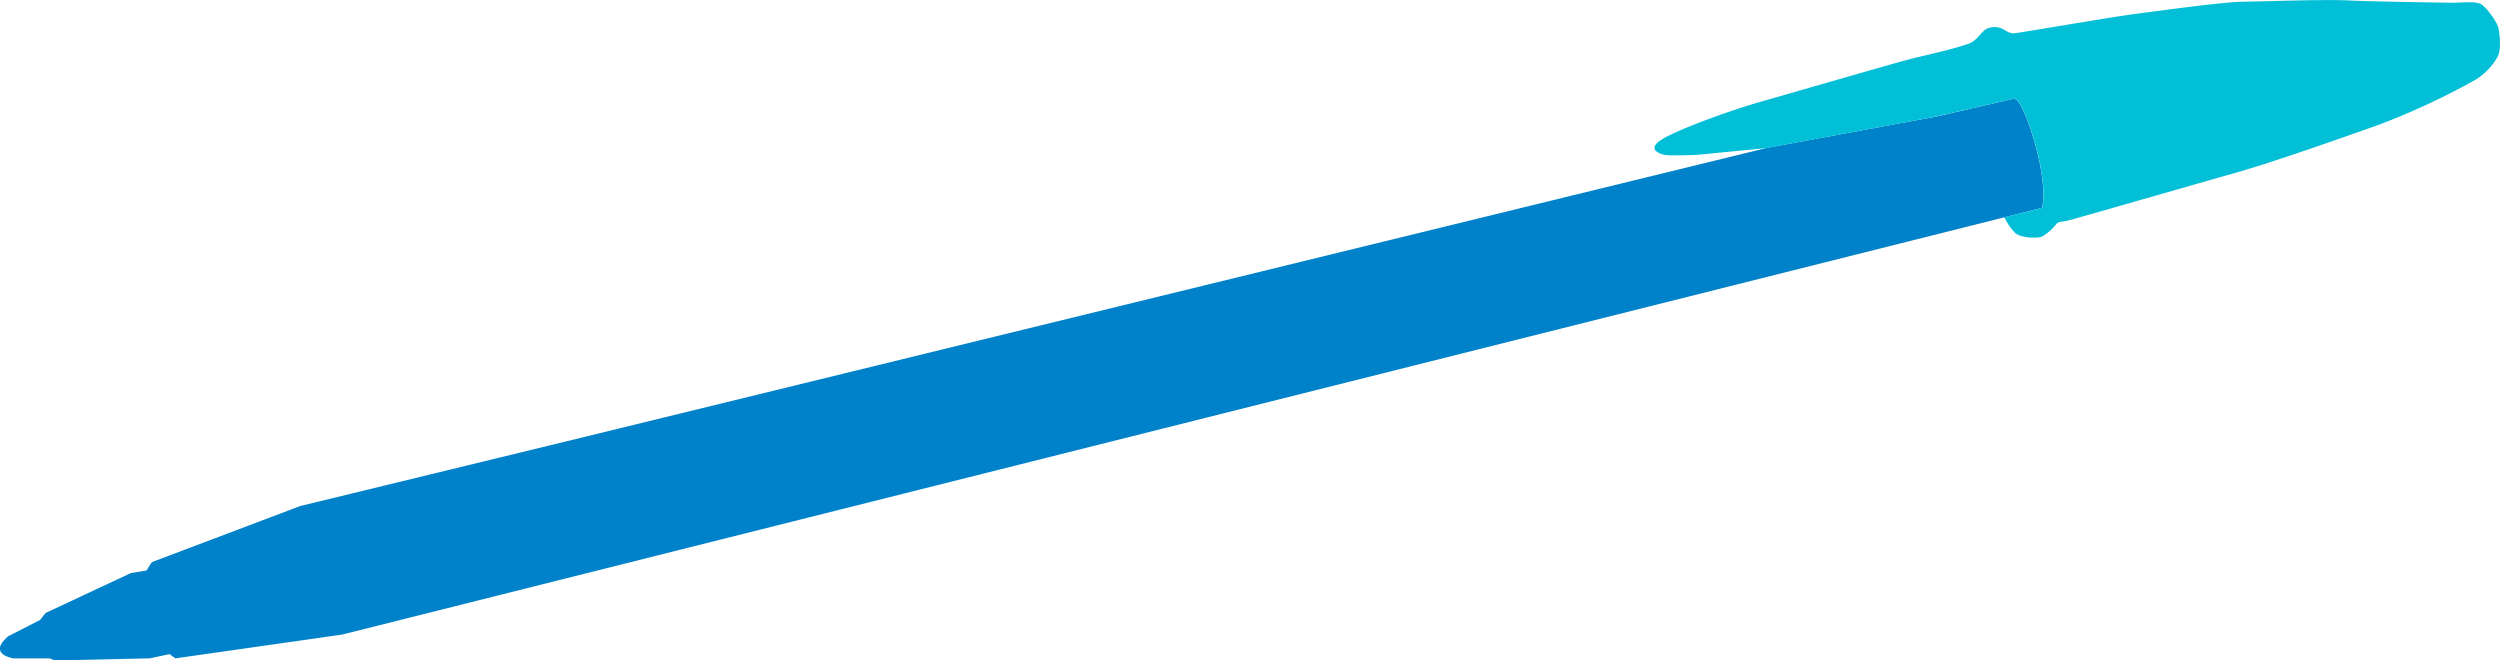
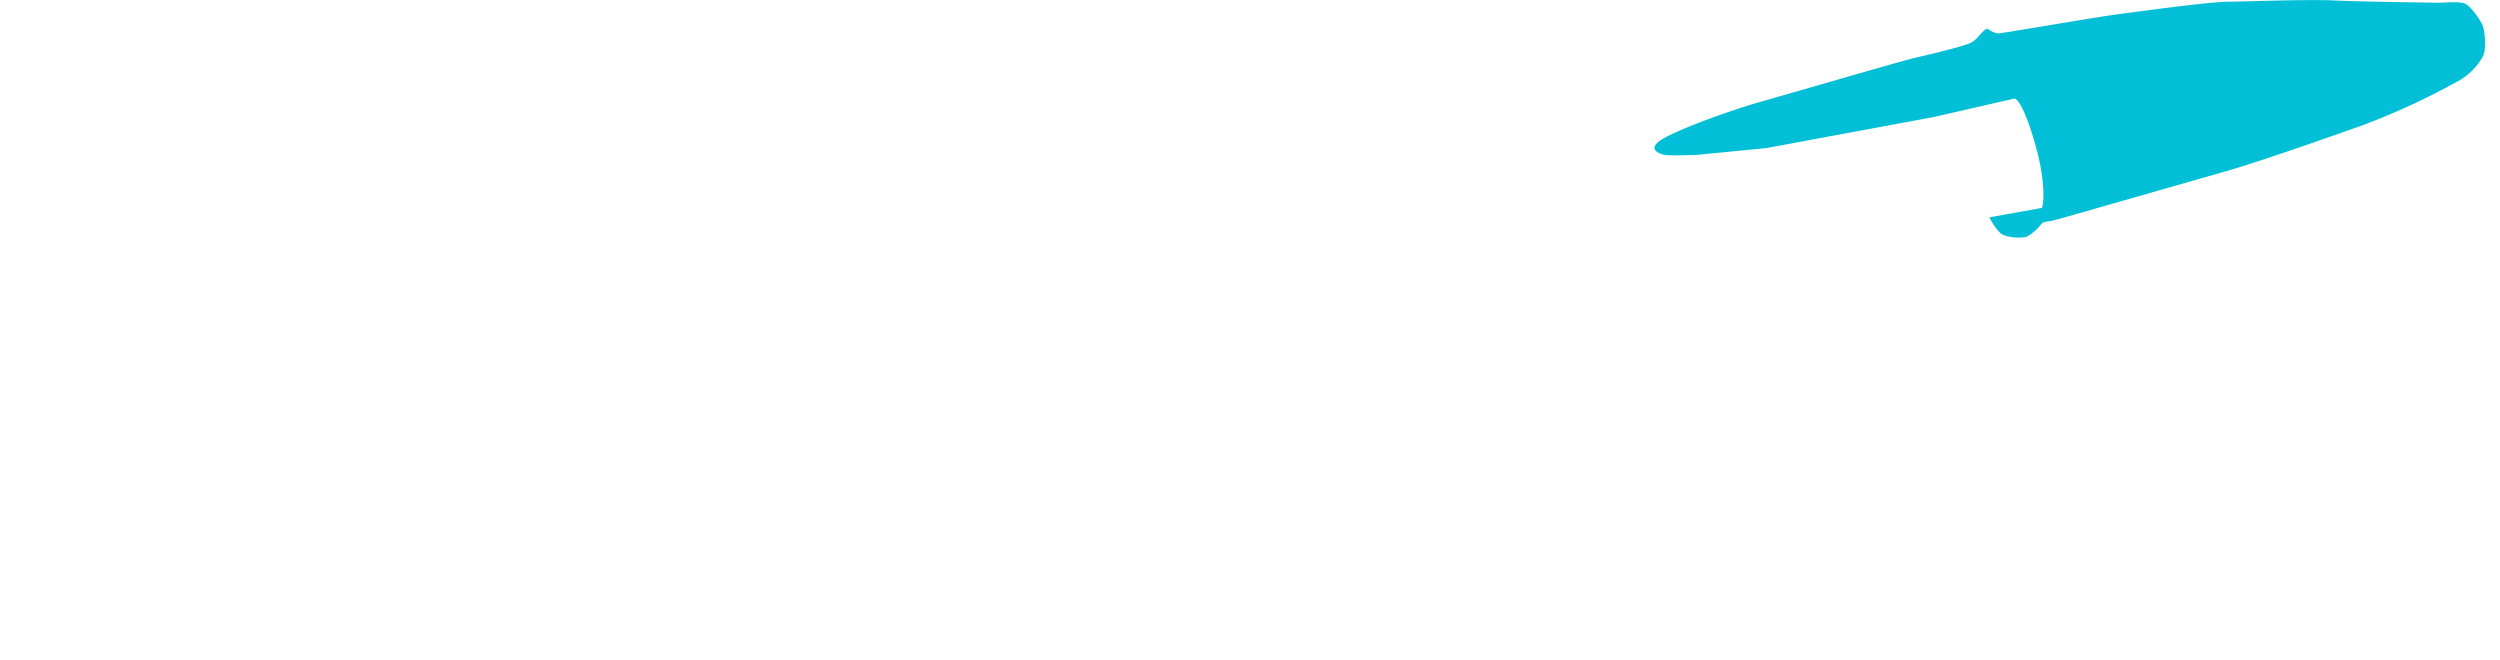
<svg xmlns="http://www.w3.org/2000/svg" viewBox="0 0 537.64 142.04">
  <title>blue-bic</title>
-   <path d="M630.2,308.12c1.19-.31,3.31,4.73,5,11.21s1.54,11,1.07,12.27L270.72,423.36l-35.83,5.11-1.31-.91-4.19.91-20.51.45-1-.44-7.83,0s-5.73-.83-1.16-4.75l6.89-3.52,1.16-1.49,18.35-8.59,3.37-.56,1.14-1.79,31.93-12.07,58.42-14.2,257-62.82,36.44-6.74Z" transform="translate(-197.15 -286.89)" style="fill:#0082ca" />
-   <path d="M636.29,331.6c0.46-1.24.63-5.78-1.07-12.27s-3.82-11.52-5-11.21L613,312.06l-36,6.68L562,320.2s-5.77.22-6.85,0-4.08-1.25-.44-3.43,14.74-6.2,20.89-7.94,30.46-8.81,33-9.41,11.31-2.61,12.67-3.48,2.34-2.61,3.21-2.88a3.87,3.87,0,0,1,3.21,0c1.2,0.65,1.69,1,2.5,1s20.78-3.48,26.27-4.19,18.76-2.56,23.12-2.61,17.24-.54,22.74-0.27,20,0.44,21.7.49,5.28-.38,6.53.22,3.54,3.86,3.86,5.06,0.65,4.46,0,6.09a13.7,13.7,0,0,1-4.95,5.22,154.05,154.05,0,0,1-20.67,9.63c-9,3.21-23.17,8.16-30.24,10.17s-33.23,9.52-35.84,10.23-2.67.27-3.37,1a10.44,10.44,0,0,1-3.05,2.67c-1.14.44-4.56,0.27-5.76-.76a13,13,0,0,1-2.33-3.38Z" transform="translate(-197.15 -286.89)" style="fill:#00bfd6" />
+   <path d="M636.29,331.6c0.46-1.24.63-5.78-1.07-12.27s-3.82-11.52-5-11.21L613,312.06l-36,6.68L562,320.2s-5.77.22-6.85,0-4.08-1.25-.44-3.43,14.74-6.2,20.89-7.94,30.46-8.81,33-9.41,11.31-2.61,12.67-3.48,2.34-2.61,3.21-2.88c1.2,0.65,1.69,1,2.5,1s20.78-3.48,26.27-4.19,18.76-2.56,23.12-2.61,17.24-.54,22.74-0.27,20,0.44,21.7.49,5.28-.38,6.53.22,3.54,3.86,3.86,5.06,0.65,4.46,0,6.09a13.7,13.7,0,0,1-4.95,5.22,154.05,154.05,0,0,1-20.67,9.63c-9,3.21-23.17,8.16-30.24,10.17s-33.23,9.52-35.84,10.23-2.67.27-3.37,1a10.44,10.44,0,0,1-3.05,2.67c-1.14.44-4.56,0.27-5.76-.76a13,13,0,0,1-2.33-3.38Z" transform="translate(-197.15 -286.89)" style="fill:#00bfd6" />
</svg>